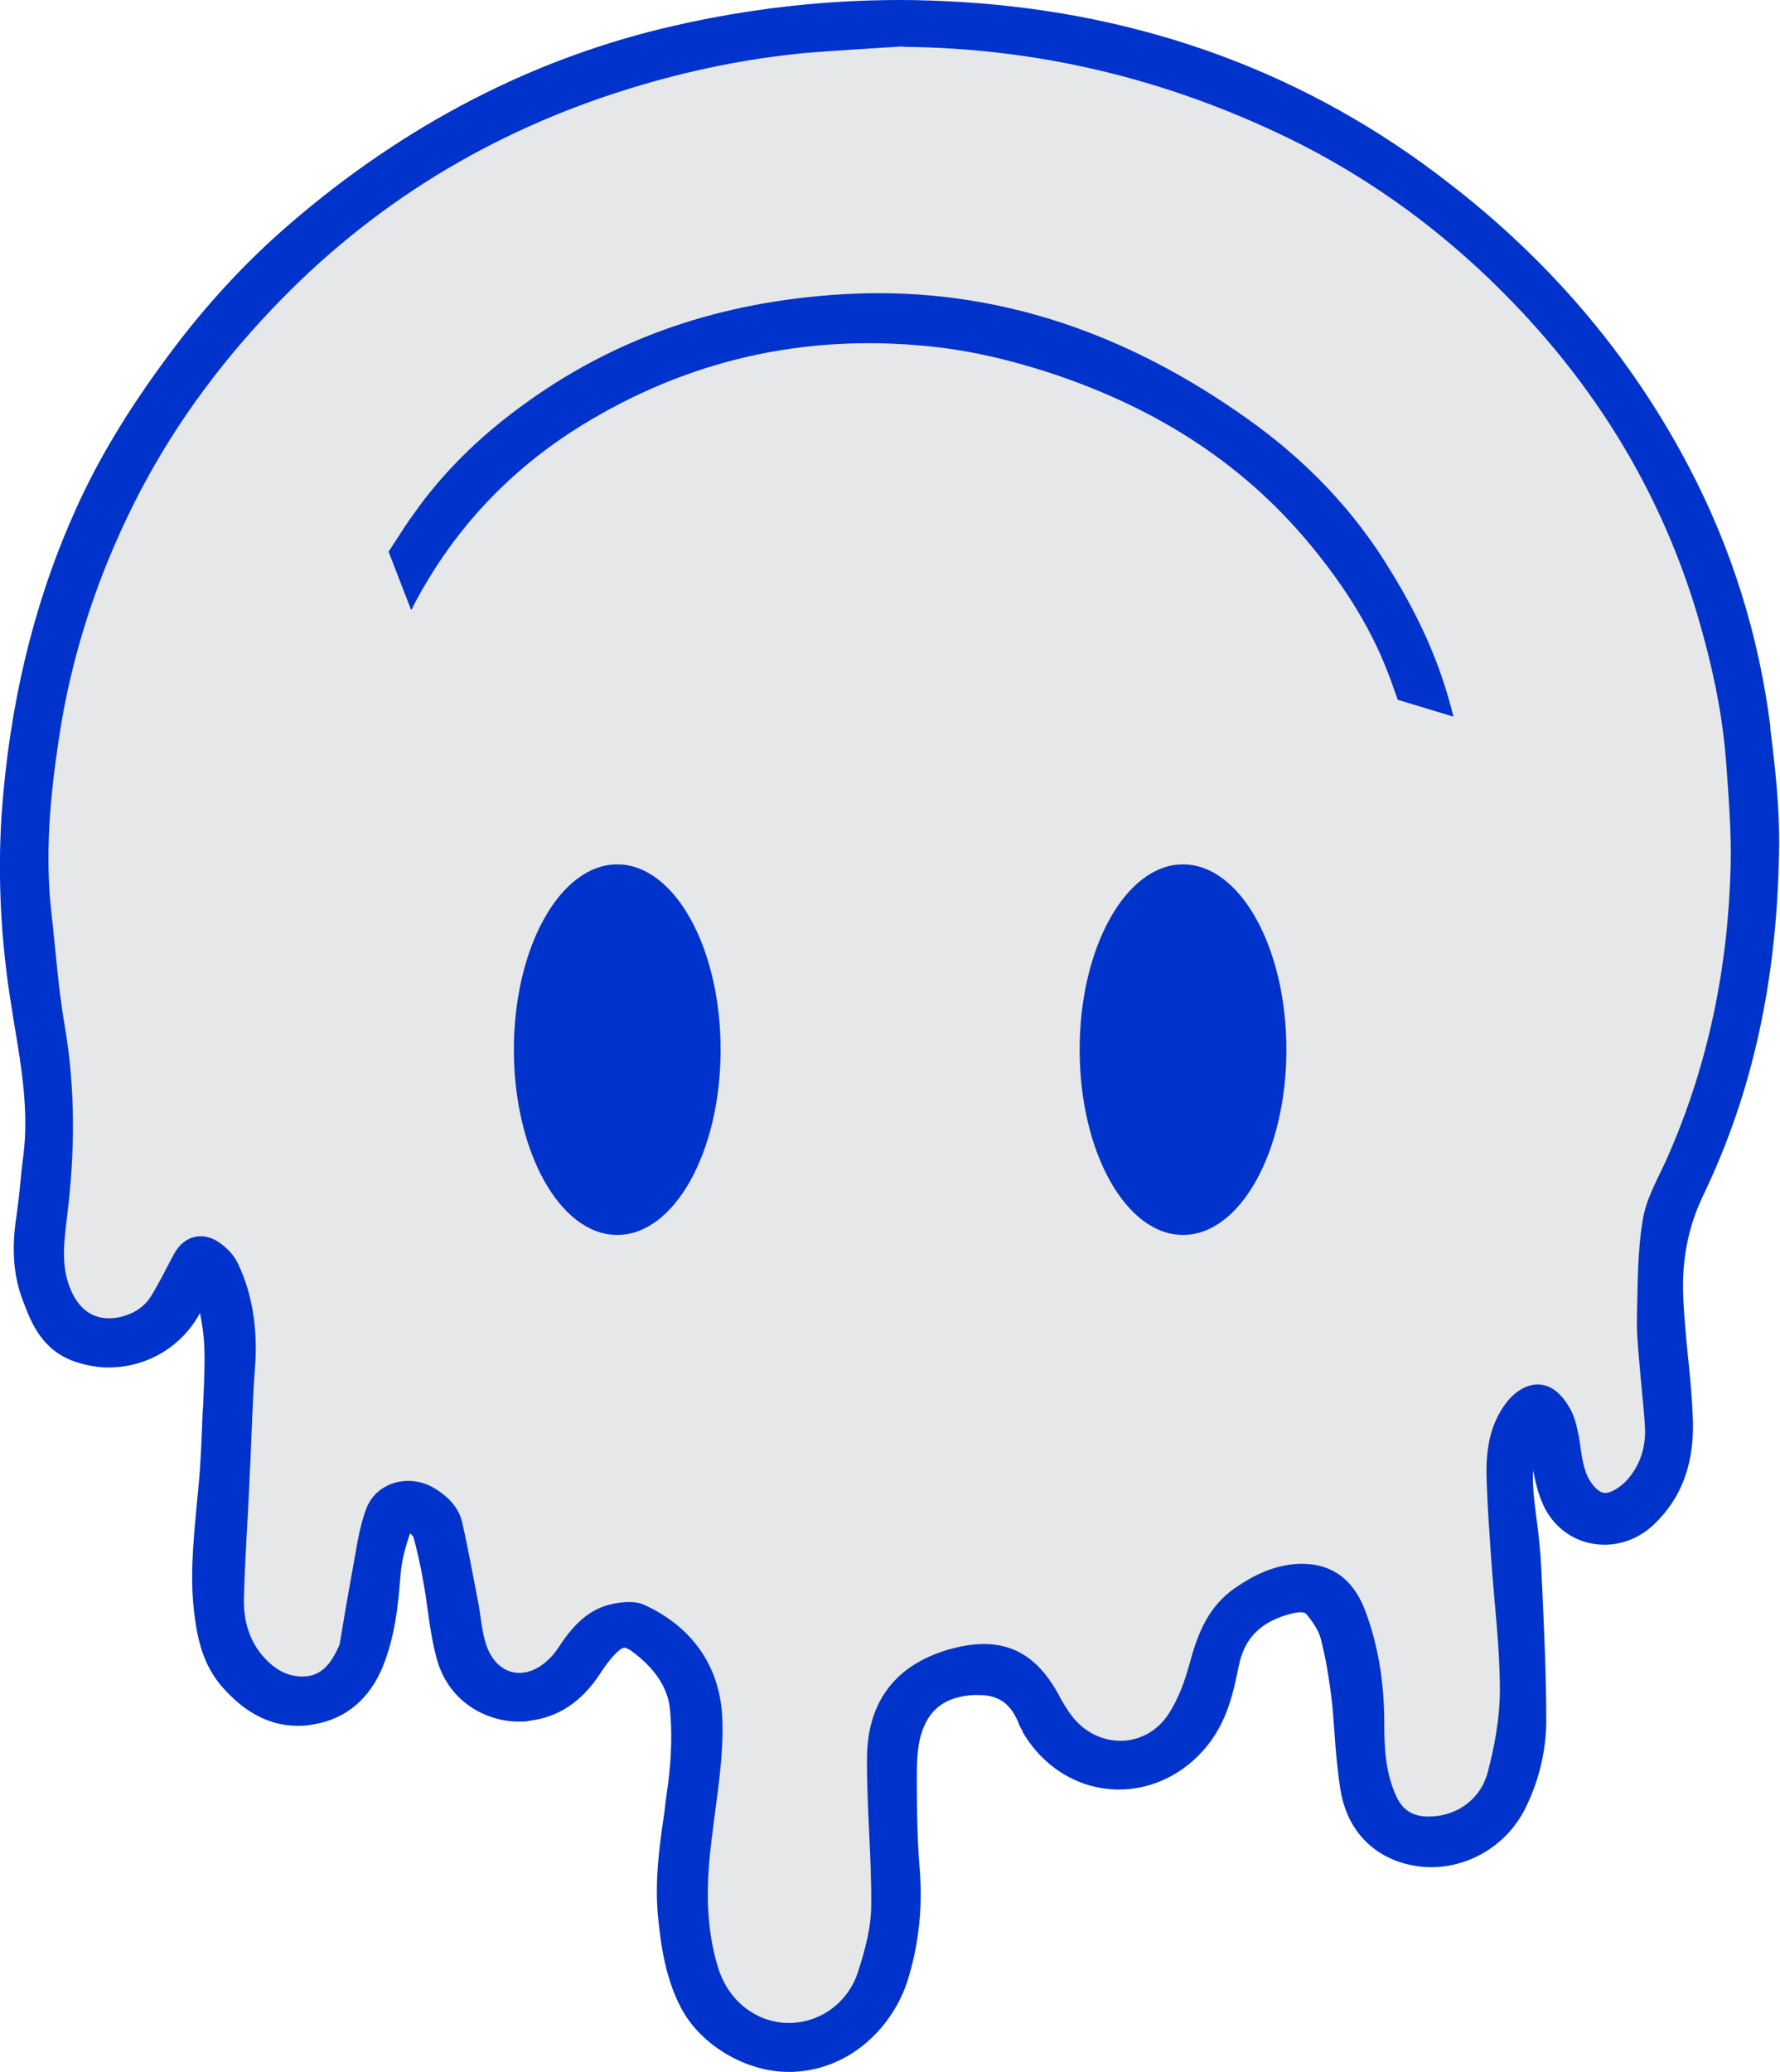
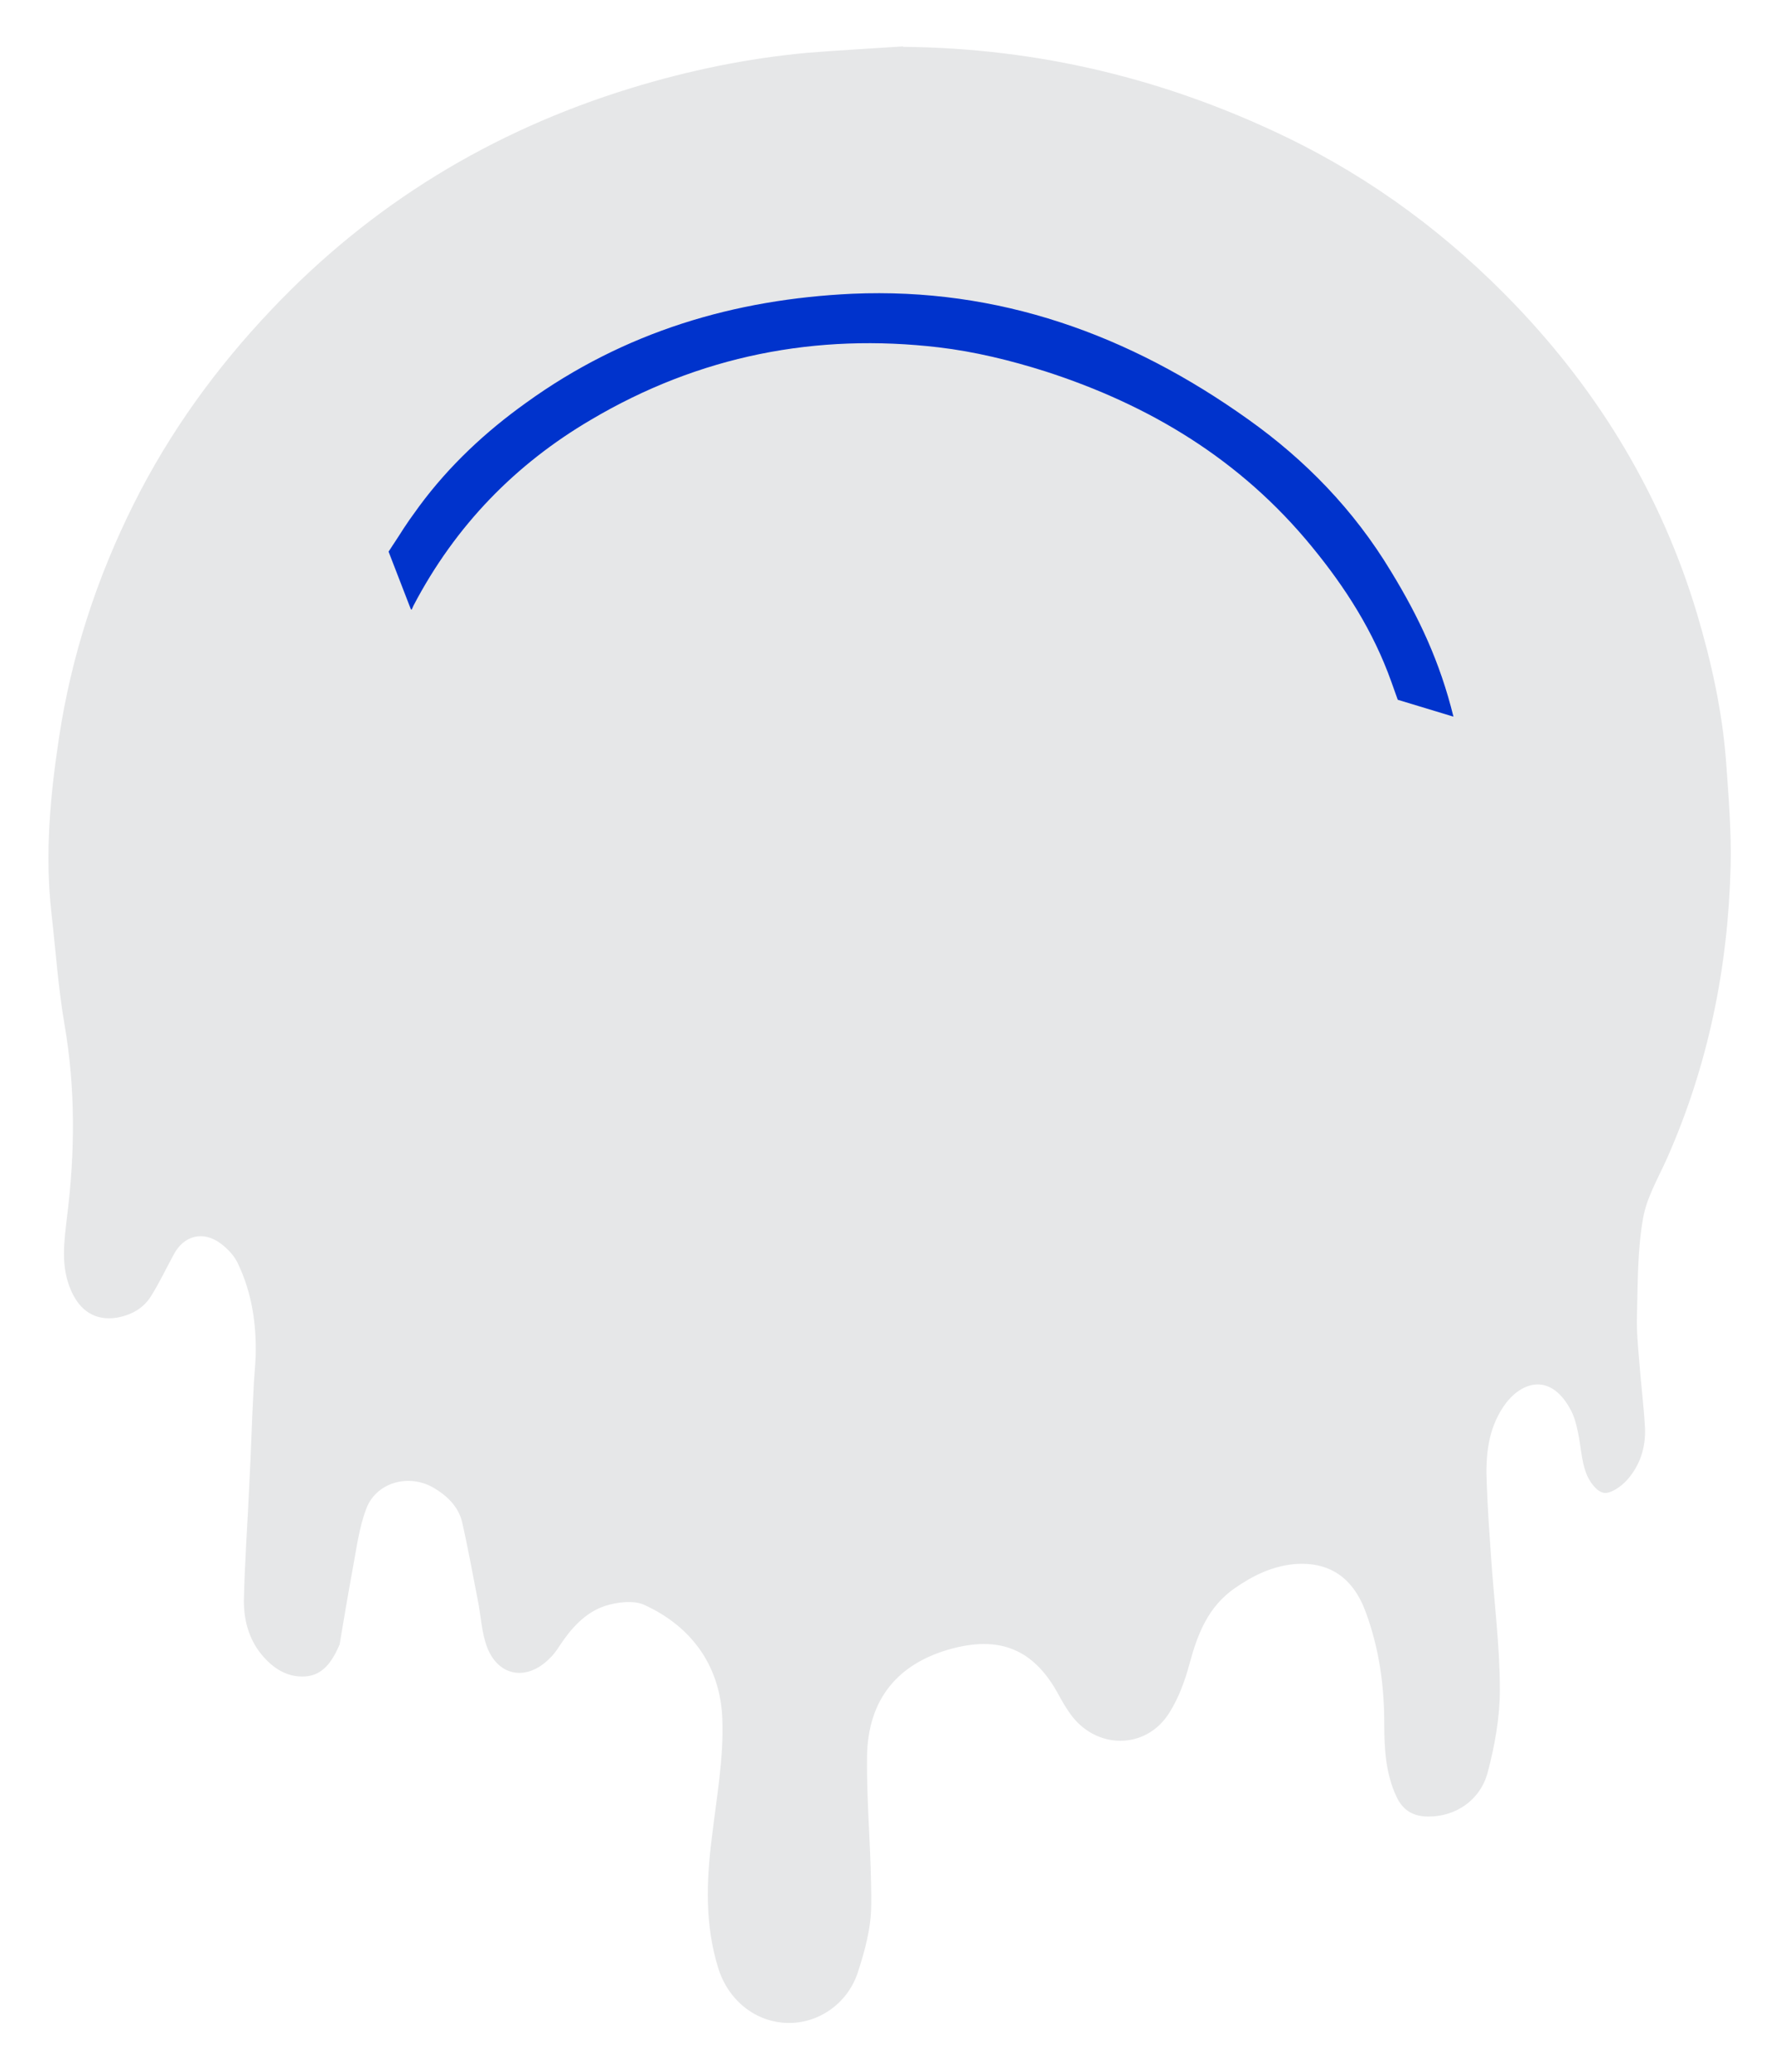
<svg xmlns="http://www.w3.org/2000/svg" id="Layer_2" data-name="Layer 2" viewBox="0 0 42.19 49.1">
  <defs>
    <style>
      .cls-1 {
        fill: #03c;
      }

      .cls-2 {
        fill: #e6e7e8;
      }
    </style>
  </defs>
  <g id="Layer_1-2" data-name="Layer 1">
    <g>
      <g>
-         <path class="cls-1" d="m18.7,48.86c-.93,0-1.91-.58-2.33-1.39-.34-.66-.45-1.37-.51-2.04-.08-.84.04-1.67.15-2.47.03-.21.06-.42.09-.62.09-.71.11-1.31.05-1.85-.06-.58-.4-1.1-1.01-1.55-.11-.08-.22-.12-.31-.12-.12,0-.24.06-.37.19-.17.17-.31.37-.44.57-.38.57-.87.9-1.48.97-.07,0-.14.01-.22.01-.69,0-1.49-.42-1.73-1.35-.1-.38-.15-.76-.2-1.14-.03-.21-.06-.43-.1-.64-.08-.42-.15-.76-.24-1.07-.02-.06-.08-.14-.17-.22-.12-.1-.19-.11-.21-.11-.07,0-.11.11-.13.16-.15.41-.24.8-.27,1.15-.05.67-.13,1.38-.4,2.05-.27.69-.75,1.11-1.43,1.23-.12.02-.24.03-.35.03-.59,0-1.13-.28-1.63-.85-.38-.44-.5-.97-.58-1.48-.13-.88-.04-1.76.04-2.6.02-.18.03-.35.05-.53.05-.54.07-1.1.09-1.64v-.03c0-.12.01-.25.02-.37.02-.43.04-.87.02-1.29-.02-.35-.09-.7-.16-1.07-.02-.13-.05-.26-.07-.39,0,0,0-.03-.02-.05-.03.06-.06.12-.08.18-.07.14-.14.29-.21.44-.38.72-1.16,1.19-1.98,1.19-.24,0-.47-.04-.69-.11-.69-.24-.91-.81-1.11-1.31-.27-.7-.21-1.41-.13-1.95.04-.23.06-.48.08-.71.02-.2.04-.41.07-.62.15-1.11-.03-2.19-.23-3.33l-.04-.26c-.26-1.54-.34-3.08-.24-4.57.17-2.5.73-4.84,1.66-6.95.54-1.23,1.29-2.48,2.29-3.82.84-1.12,1.77-2.13,2.78-3,2.76-2.39,5.72-3.92,9.03-4.67,1.76-.4,3.54-.6,5.29-.6.49,0,.98.02,1.47.05,4.28.27,8.12,1.69,11.4,4.22,2.39,1.84,4.29,4.08,5.64,6.67.99,1.9,1.63,3.93,1.88,6.04v.06c.11.86.22,1.75.21,2.63-.02,3.15-.6,5.86-1.78,8.29-.39.81-.55,1.67-.5,2.61.02.42.07.84.1,1.25.05.48.09.97.12,1.46.05,1.03-.23,1.82-.86,2.41-.28.26-.63.4-1,.4-.54,0-1.01-.31-1.24-.81-.12-.28-.18-.57-.23-.85-.03-.15-.05-.29-.09-.43-.03-.11-.06-.22-.1-.33-.05.08-.09.16-.13.24-.19.48-.16,1-.11,1.45.01.13.03.27.05.4.04.37.09.75.11,1.13l.02.43c.05,1.06.1,2.15.1,3.23,0,.67-.17,1.33-.48,1.95-.38.75-1.17,1.24-2,1.24-.22,0-.43-.03-.64-.1-.7-.22-1.15-.76-1.28-1.53-.07-.44-.11-.88-.14-1.32-.02-.3-.05-.6-.08-.9-.07-.57-.15-1-.26-1.4-.06-.23-.23-.47-.37-.65-.05-.06-.14-.15-.34-.15-.08,0-.17.01-.26.04-.81.21-1.28.68-1.43,1.44-.12.58-.25,1.24-.71,1.79-.49.59-1.18.93-1.89.93-.85,0-1.62-.46-2.06-1.24v-.02s-.05-.07-.07-.11c-.23-.59-.61-.86-1.2-.86-.04,0-.08,0-.12,0-.78.05-1.26.41-1.47,1.11-.11.37-.11.81-.11,1.19,0,.84.02,1.48.07,2.09.07.85-.02,1.69-.27,2.51-.3.96-1.19,1.96-2.51,2.02-.03,0-.06,0-.09,0Zm-3.81-11.13c.18,0,.33.03.46.09,1.23.56,1.94,1.59,2,2.9.03.76-.07,1.53-.17,2.27-.03.21-.05.41-.08.62-.11.89-.17,1.94.15,2.96.2.66.77,1.12,1.42,1.14h.03c.63,0,1.19-.41,1.39-1.02.2-.61.3-1.1.31-1.54,0-.58-.02-1.17-.05-1.74-.03-.57-.05-1.16-.05-1.74.01-1.43.74-2.4,2.09-2.8.34-.1.65-.15.94-.15.85,0,1.5.44,1.98,1.35.08.15.16.28.25.41.24.34.6.54.98.54s.73-.2.95-.54c.18-.29.33-.66.46-1.12.19-.7.47-1.42,1.18-1.92.53-.37,1.01-.56,1.5-.6.07,0,.15,0,.22,0,.83,0,1.43.46,1.74,1.33.3.83.44,1.71.44,2.71,0,.63.04,1.15.27,1.63.11.23.27.33.53.33.58,0,1.03-.34,1.17-.86.2-.75.29-1.35.28-1.9,0-.71-.07-1.44-.13-2.15-.03-.33-.06-.67-.08-1v-.04c-.04-.55-.08-1.12-.1-1.68-.02-.63.01-1.35.45-1.98.27-.4.64-.62,1.01-.62.27,0,.65.12.97.69.11.2.16.41.21.62.03.13.05.26.07.38.03.2.06.38.12.55.06.15.18.3.24.32.05,0,.22-.1.34-.23.26-.29.38-.65.36-1.05-.02-.31-.05-.63-.08-.94-.02-.22-.04-.45-.06-.67v-.11c-.03-.31-.06-.63-.05-.96,0-.16,0-.32.01-.48.01-.6.03-1.23.13-1.83.07-.4.25-.77.42-1.13.06-.12.12-.24.17-.36.93-2.09,1.43-4.39,1.49-6.84.02-.75-.04-1.53-.09-2.28v-.2c-.09-1.05-.31-2.18-.69-3.44-.8-2.68-2.23-5.1-4.24-7.2-1.59-1.66-3.39-2.98-5.36-3.93-2.85-1.38-5.86-2.09-8.96-2.12-.23.02-.46.03-.69.04-.51.03-1.03.06-1.54.11-1.35.12-2.75.39-4.15.83-3.27,1.01-6.1,2.75-8.4,5.18-1.34,1.41-2.43,2.94-3.23,4.55-.88,1.75-1.46,3.59-1.74,5.45-.18,1.22-.35,2.66-.18,4.11.03.28.06.56.09.84.06.59.12,1.2.22,1.79.24,1.45.26,2.95.06,4.61v.08c-.08.55-.14,1.07.08,1.57.15.34.37.5.67.5.05,0,.1,0,.15-.01.2-.03.47-.12.64-.39.14-.22.26-.46.38-.69.05-.1.1-.19.15-.29.19-.36.5-.56.85-.56.22,0,.43.08.63.23.21.16.38.36.47.56.32.69.47,1.44.44,2.3,0,.15-.02.3-.03.44,0,.11-.02.23-.02.34-.02.35-.03.71-.05,1.06-.02.4-.03.79-.05,1.19-.01.3-.03.61-.05.91-.04.61-.07,1.24-.08,1.86,0,.44.11.81.35,1.11.24.29.5.44.78.44.02,0,.04,0,.06,0,.25-.02.41-.17.59-.57,0,0,0-.02.01-.02.03-.18.06-.36.09-.54.07-.4.14-.81.21-1.22.02-.1.04-.2.05-.3.07-.38.14-.78.28-1.15.19-.5.67-.83,1.23-.83.24,0,.49.06.7.19.44.25.71.57.81.96.11.46.2.93.29,1.38.03.16.06.31.09.47.03.13.05.27.06.4.04.26.07.5.15.72.11.28.3.45.53.45.17,0,.36-.09.53-.26.09-.08.16-.19.21-.27.25-.38.62-.85,1.21-1.05.21-.07.44-.11.64-.11Z" />
-         <path class="cls-1" d="m21.33.49c.48,0,.97.02,1.45.05,4.2.27,7.98,1.63,11.27,4.17,2.35,1.81,4.22,4.01,5.57,6.59.98,1.88,1.6,3.87,1.86,5.96.11.88.22,1.77.21,2.66-.02,2.83-.5,5.59-1.75,8.19-.42.87-.58,1.79-.52,2.73.05.9.18,1.8.22,2.71.04.83-.13,1.61-.78,2.22-.24.23-.54.34-.83.34-.42,0-.82-.23-1.01-.67-.17-.39-.2-.83-.31-1.25-.06-.23-.15-.46-.23-.69-.05,0-.09,0-.14,0-.11.19-.24.37-.33.57-.21.51-.18,1.04-.12,1.57.06.5.13,1,.15,1.51.06,1.22.12,2.44.12,3.66,0,.63-.16,1.26-.45,1.84-.34.68-1.05,1.1-1.78,1.1-.19,0-.38-.03-.57-.09-.66-.2-1.01-.72-1.11-1.34-.12-.73-.13-1.47-.22-2.2-.06-.48-.13-.96-.26-1.43-.07-.26-.24-.51-.42-.73-.14-.18-.33-.24-.54-.24-.11,0-.22.02-.32.04-.88.22-1.44.76-1.61,1.63-.12.6-.25,1.19-.66,1.69-.47.56-1.09.84-1.7.84-.72,0-1.43-.38-1.85-1.12-.02-.03-.04-.07-.05-.1-.26-.65-.7-1.02-1.43-1.02-.04,0-.09,0-.13,0-.88.05-1.45.5-1.69,1.28-.12.4-.12.84-.12,1.26,0,.7.01,1.41.07,2.11.07.83-.02,1.63-.26,2.42-.29.95-1.13,1.8-2.28,1.85-.03,0-.05,0-.08,0-.81,0-1.73-.51-2.11-1.26-.32-.61-.42-1.27-.49-1.95-.1-1.03.11-2.03.23-3.04.08-.63.12-1.28.05-1.91-.07-.72-.52-1.29-1.11-1.72-.16-.12-.31-.17-.46-.17-.19,0-.36.09-.54.27-.18.18-.33.39-.47.61-.31.47-.73.8-1.3.87-.06,0-.12.01-.19.01-.64,0-1.3-.4-1.49-1.16-.15-.58-.2-1.18-.3-1.77-.07-.37-.14-.73-.25-1.09-.04-.13-.14-.25-.25-.34-.13-.11-.26-.17-.37-.17-.15,0-.28.11-.36.32-.14.39-.25.81-.28,1.22-.05.68-.13,1.34-.38,1.98-.22.56-.61.96-1.25,1.08-.11.02-.21.03-.31.03-.6,0-1.06-.33-1.44-.77-.34-.38-.45-.86-.52-1.35-.15-1.03,0-2.05.09-3.08.05-.56.07-1.12.09-1.69.02-.56.07-1.13.03-1.68-.03-.5-.15-1-.23-1.49-.01-.08-.06-.16-.1-.23-.06-.08-.11-.13-.17-.13-.05,0-.11.04-.15.14-.12.24-.22.48-.34.71-.35.67-1.05,1.06-1.76,1.06-.21,0-.41-.03-.61-.1-.59-.2-.77-.69-.96-1.17-.23-.59-.21-1.21-.11-1.82.07-.44.09-.89.15-1.34.17-1.24-.07-2.44-.28-3.65-.25-1.5-.34-3.01-.24-4.52.16-2.37.67-4.68,1.64-6.87.59-1.34,1.37-2.59,2.26-3.77.8-1.08,1.71-2.08,2.74-2.96,2.58-2.23,5.52-3.84,8.93-4.62,1.73-.39,3.48-.6,5.24-.6M2.58,31.25c.06,0,.12,0,.18-.01.34-.05.63-.22.81-.51.2-.32.36-.66.54-.99.15-.28.38-.43.64-.43.16,0,.32.06.48.18.16.12.32.29.4.47.33.69.44,1.43.42,2.19,0,.26-.04.52-.05.78-.04.75-.06,1.5-.1,2.24-.04.93-.12,1.85-.13,2.78,0,.45.1.9.41,1.26.25.3.57.53.97.53.03,0,.05,0,.08,0,.43-.03.63-.36.79-.71,0-.02.02-.03.02-.05.1-.6.2-1.2.31-1.79.09-.48.15-.97.32-1.42.16-.43.57-.67,1-.67.2,0,.4.05.58.15.33.19.6.45.69.81.15.61.25,1.23.37,1.84.08.38.09.79.23,1.15.15.4.44.6.75.6.23,0,.48-.11.7-.33.09-.09.17-.2.25-.31.27-.41.6-.79,1.08-.95.17-.06.37-.1.56-.1.13,0,.26.02.36.07,1.17.53,1.81,1.48,1.86,2.69.04.95-.13,1.9-.25,2.85-.12,1.03-.16,2.06.15,3.06.24.78.9,1.29,1.64,1.31.01,0,.03,0,.04,0,.7,0,1.38-.46,1.63-1.19.17-.52.31-1.07.32-1.61.01-1.16-.11-2.32-.1-3.48.02-1.44.77-2.23,1.91-2.56.32-.09.6-.14.87-.14.77,0,1.33.4,1.77,1.22.08.15.17.3.27.44.3.42.74.64,1.18.64s.88-.22,1.15-.66c.23-.36.38-.78.49-1.19.19-.7.45-1.34,1.08-1.78.42-.29.87-.52,1.39-.56.07,0,.13,0,.19,0,.73,0,1.23.39,1.51,1.17.31.85.43,1.72.43,2.62,0,.59.03,1.18.29,1.73.15.31.39.47.75.47,0,0,0,0,0,0,.64,0,1.22-.38,1.4-1.04.17-.64.3-1.31.29-1.96,0-1.06-.14-2.11-.21-3.17-.04-.57-.08-1.14-.1-1.71-.02-.64.02-1.28.4-1.84.21-.3.5-.52.81-.52.26,0,.53.16.76.57.09.17.14.37.19.56.07.32.08.65.19.96.07.19.25.45.42.48.01,0,.02,0,.04,0,.17,0,.4-.17.53-.32.3-.35.44-.77.42-1.23-.03-.54-.1-1.08-.14-1.62-.03-.35-.06-.69-.05-1.04.03-.76.02-1.53.14-2.28.08-.5.36-.96.57-1.44.98-2.22,1.45-4.54,1.51-6.93.02-.83-.05-1.67-.11-2.5-.09-1.19-.34-2.35-.69-3.49-.83-2.76-2.28-5.19-4.3-7.3-1.56-1.63-3.36-2.98-5.43-3.98-2.85-1.38-5.87-2.12-9.08-2.14-.75.05-1.5.09-2.25.15-1.43.12-2.83.41-4.2.84-3.32,1.02-6.16,2.77-8.51,5.24-1.32,1.39-2.42,2.91-3.27,4.61-.88,1.76-1.48,3.6-1.77,5.53-.21,1.38-.34,2.77-.18,4.17.1.88.17,1.77.31,2.64.26,1.51.24,3.03.06,4.54-.07.6-.16,1.19.1,1.77.18.42.48.65.89.65M21.33,0c-1.77,0-3.57.2-5.35.61-3.31.75-6.39,2.34-9.14,4.72-1.02.88-1.97,1.91-2.81,3.04-1.01,1.35-1.77,2.62-2.31,3.87C.78,14.37.22,16.74.04,19.27c-.1,1.51-.02,3.07.24,4.63l.04.26c.19,1.12.37,2.18.23,3.25-.03.21-.05.43-.07.63-.02.24-.05.47-.08.7-.09.57-.15,1.32.14,2.07.2.53.45,1.19,1.26,1.46.25.08.51.13.77.13.91,0,1.74-.49,2.17-1.29.05.26.09.51.1.76.02.41,0,.83-.02,1.26,0,.12-.01.25-.02.37v.03c-.02.54-.04,1.09-.09,1.63-.02.18-.03.35-.05.53-.08.86-.17,1.75-.04,2.66.07.52.21,1.11.63,1.6.55.63,1.14.94,1.81.94.13,0,.26-.01.4-.04.75-.13,1.31-.61,1.62-1.38.28-.7.36-1.44.41-2.12.02-.31.1-.65.23-1.02.05.04.07.08.08.09.08.3.16.63.23,1.04.04.21.07.42.1.64.05.38.11.77.21,1.16.27,1.06,1.18,1.53,1.96,1.53.08,0,.17,0,.25-.02.68-.08,1.23-.45,1.65-1.08.12-.19.26-.38.41-.53.08-.08.15-.12.19-.12.04,0,.1.03.17.08.56.41.86.87.91,1.38.05.52.04,1.11-.05,1.8-.03.21-.06.42-.08.62-.12.81-.24,1.65-.15,2.53.07.69.18,1.43.54,2.12.46.88,1.53,1.52,2.55,1.52.03,0,.07,0,.1,0,1.44-.06,2.41-1.15,2.73-2.19.26-.84.35-1.72.28-2.6-.05-.6-.07-1.24-.07-2.07,0-.37,0-.79.1-1.13.18-.6.57-.9,1.25-.94.04,0,.07,0,.11,0,.49,0,.78.21.97.71.02.06.06.11.08.15v.02c.5.85,1.35,1.36,2.28,1.36.79,0,1.55-.37,2.08-1.02.5-.61.64-1.32.76-1.9.13-.67.53-1.07,1.26-1.25.08-.02.15-.03.2-.03.11,0,.13.03.15.05.13.16.28.37.33.56.1.38.18.8.25,1.36.04.29.06.6.08.89.03.44.07.89.14,1.34.14.87.66,1.48,1.44,1.73.23.07.47.11.71.11.93,0,1.8-.54,2.22-1.37.33-.65.5-1.36.51-2.06,0-1.09-.05-2.19-.1-3.25l-.02-.43c-.02-.39-.06-.77-.11-1.14-.02-.13-.03-.26-.05-.4-.03-.28-.05-.53-.03-.75.05.26.11.53.23.8.26.59.82.96,1.46.96.43,0,.84-.17,1.16-.47.68-.64.99-1.49.93-2.6-.02-.49-.07-.99-.12-1.47-.04-.41-.08-.83-.1-1.25-.05-.9.1-1.72.47-2.49,1.19-2.47,1.78-5.21,1.8-8.39,0-.9-.1-1.8-.21-2.66v-.06c-.27-2.14-.91-4.2-1.92-6.13-1.37-2.62-3.29-4.89-5.71-6.75C31.03,1.76,27.15.32,22.82.05c-.49-.03-.99-.05-1.48-.05h0ZM2.58,30.76c-.14,0-.31-.04-.45-.36-.19-.43-.13-.9-.07-1.44v-.08c.22-1.68.2-3.21-.05-4.68-.1-.58-.16-1.19-.22-1.78-.03-.28-.06-.56-.09-.84-.16-1.42,0-2.84.18-4.05.28-1.84.86-3.65,1.72-5.38.8-1.61,1.85-3.08,3.19-4.49,2.28-2.4,5.07-4.12,8.3-5.11,1.38-.43,2.76-.7,4.1-.82.51-.04,1.03-.08,1.54-.11.23-.01.46-.03.68-.04,3.06.03,6.04.73,8.85,2.09,1.94.94,3.72,2.25,5.29,3.88,1.98,2.07,3.39,4.46,4.19,7.1.37,1.24.59,2.35.67,3.39v.19c.07.74.13,1.51.11,2.26-.06,2.42-.55,4.69-1.47,6.75-.05.12-.11.23-.17.35-.18.38-.37.76-.44,1.2-.1.63-.12,1.26-.13,1.87,0,.16,0,.32-.01.48-.01.34.01.67.04.99v.11c.03.23.05.45.07.68.03.31.06.63.08.93.02.33-.08.64-.3.88-.03.04-.07.07-.11.1-.02-.03-.04-.07-.05-.1-.05-.14-.08-.32-.11-.5-.02-.13-.04-.26-.07-.4-.05-.22-.11-.46-.23-.69-.4-.71-.91-.82-1.19-.82-.45,0-.89.27-1.21.73-.48.69-.51,1.47-.49,2.13.02.56.06,1.13.1,1.68v.04c.03.34.06.68.08,1.01.06.7.12,1.43.13,2.13,0,.53-.08,1.11-.28,1.83-.11.41-.47.67-.93.68h0c-.19,0-.25-.06-.31-.19-.21-.44-.25-.93-.25-1.53,0-1.02-.15-1.94-.45-2.79-.45-1.23-1.32-1.49-1.97-1.49-.08,0-.16,0-.24.01-.54.05-1.06.25-1.62.65-.78.54-1.07,1.3-1.27,2.05-.12.44-.26.79-.43,1.06-.17.27-.44.43-.74.43s-.59-.16-.78-.43c-.08-.12-.16-.25-.24-.38-.53-.99-1.25-1.47-2.2-1.47-.31,0-.64.05-1.01.16-1.46.43-2.24,1.48-2.26,3.03,0,.59.02,1.18.05,1.75.03.57.05,1.16.05,1.73,0,.41-.1.88-.29,1.47-.17.51-.64.86-1.16.86,0,0-.02,0-.03,0-.55-.01-1.01-.39-1.19-.97-.3-.98-.24-2-.14-2.86.02-.2.05-.41.08-.61.1-.75.2-1.53.17-2.32-.06-1.41-.82-2.52-2.14-3.11-.16-.07-.35-.11-.56-.11-.23,0-.48.04-.72.12-.66.22-1.06.73-1.33,1.15-.05.07-.11.17-.18.23-.12.12-.25.19-.36.19-.16,0-.26-.18-.3-.29-.07-.19-.11-.42-.14-.66-.02-.13-.04-.27-.07-.41-.03-.16-.06-.31-.09-.47-.09-.46-.18-.93-.29-1.39-.11-.46-.42-.83-.92-1.12-.25-.14-.53-.22-.82-.22-.66,0-1.23.39-1.45.98-.15.4-.22.8-.29,1.2-.02.1-.04.2-.05.3-.08.41-.15.82-.21,1.22-.03.17-.06.34-.09.51-.17.38-.28.42-.38.43-.01,0-.03,0-.04,0-.08,0-.31,0-.59-.35-.2-.25-.3-.57-.3-.95.01-.61.05-1.24.08-1.85.02-.3.03-.61.05-.91.02-.4.04-.79.05-1.19.02-.35.03-.7.05-1.06,0-.11.01-.22.02-.34.01-.15.02-.3.03-.45.03-.89-.13-1.7-.46-2.41-.11-.24-.31-.47-.55-.65-.24-.18-.51-.28-.78-.28-.44,0-.84.26-1.07.69-.05.1-.1.2-.15.29-.12.24-.24.46-.37.67-.09.15-.25.25-.47.28-.04,0-.08,0-.11,0h0Z" />
-       </g>
+         </g>
      <path class="cls-2" d="m21.41,1.11c3.21.03,6.22.76,9.08,2.14,2.07,1,3.87,2.35,5.43,3.98,2.02,2.11,3.47,4.54,4.3,7.3.34,1.14.6,2.31.69,3.49.06.83.13,1.67.11,2.5-.06,2.4-.53,4.72-1.51,6.93-.21.47-.49.94-.57,1.44-.13.75-.12,1.52-.14,2.28-.01.35.02.69.05,1.04.04.54.11,1.08.14,1.62.02.45-.11.88-.42,1.23-.14.16-.4.34-.56.31-.17-.03-.35-.28-.42-.48-.11-.3-.12-.64-.19-.96-.04-.19-.09-.39-.19-.56-.49-.88-1.19-.61-1.57-.05-.38.56-.43,1.19-.4,1.84.02.57.06,1.14.1,1.71.07,1.06.21,2.11.21,3.17,0,.65-.12,1.32-.29,1.96-.18.66-.76,1.04-1.4,1.04-.37,0-.61-.15-.76-.47-.26-.55-.29-1.15-.29-1.73,0-.9-.12-1.77-.43-2.62-.3-.84-.87-1.23-1.71-1.16-.52.05-.97.27-1.39.56-.64.44-.89,1.08-1.08,1.78-.11.41-.26.83-.49,1.19-.55.87-1.73.87-2.34.02-.1-.14-.19-.29-.27-.44-.59-1.1-1.41-1.44-2.64-1.08-1.14.34-1.9,1.13-1.91,2.56-.01,1.16.11,2.32.1,3.48,0,.54-.15,1.09-.32,1.61-.25.75-.95,1.21-1.67,1.19-.75-.02-1.4-.53-1.64-1.31-.31-1.01-.28-2.03-.15-3.06.11-.95.29-1.91.25-2.85-.05-1.2-.69-2.16-1.86-2.69-.25-.11-.64-.06-.92.03-.48.16-.81.54-1.08.95-.07.11-.15.22-.25.31-.53.52-1.19.41-1.46-.27-.14-.36-.15-.77-.23-1.15-.12-.61-.23-1.23-.37-1.84-.09-.36-.36-.62-.69-.81-.59-.33-1.35-.11-1.58.51-.17.45-.23.94-.32,1.42-.11.6-.21,1.19-.31,1.79,0,.02-.02.03-.02.05-.16.35-.37.68-.79.71-.44.03-.78-.2-1.05-.53-.3-.37-.41-.82-.41-1.26.02-.93.09-1.85.13-2.78.04-.75.06-1.5.1-2.24.01-.26.04-.52.05-.78.02-.76-.09-1.5-.42-2.19-.08-.18-.24-.35-.4-.47-.42-.32-.88-.2-1.12.25-.18.33-.34.67-.54.99-.18.29-.47.45-.81.51-.51.08-.87-.16-1.08-.63-.26-.58-.17-1.17-.1-1.77.19-1.52.2-3.03-.06-4.54-.15-.87-.21-1.76-.31-2.64-.16-1.4-.03-2.79.18-4.17.29-1.92.89-3.77,1.77-5.53.85-1.7,1.95-3.22,3.27-4.61,2.35-2.48,5.19-4.22,8.51-5.24,1.37-.42,2.77-.71,4.2-.84.75-.06,1.5-.1,2.25-.15Z" />
    </g>
    <path class="cls-1" d="m9.74,14.44l-.53-1.37c.4-.6.32-.52.73-1.08.71-.96,1.57-1.76,2.52-2.44,2.35-1.7,4.96-2.46,7.74-2.59,3.46-.15,6.56.96,9.39,2.98,1.35.96,2.5,2.14,3.38,3.6.66,1.08,1.16,2.14,1.48,3.44l-1.32-.4-.15-.42c-.43-1.21-1.1-2.25-1.88-3.2-1.7-2.08-3.87-3.37-6.32-4.16-.82-.26-1.68-.47-2.53-.57-2.89-.34-5.67.19-8.25,1.72-1.77,1.04-3.2,2.49-4.2,4.4-.01.02-.02.05-.04.09Z" />
-     <ellipse class="cls-1" cx="14.63" cy="24.87" rx="2.45" ry="4.39" />
-     <ellipse class="cls-1" cx="28.04" cy="24.87" rx="2.45" ry="4.39" />
  </g>
</svg>